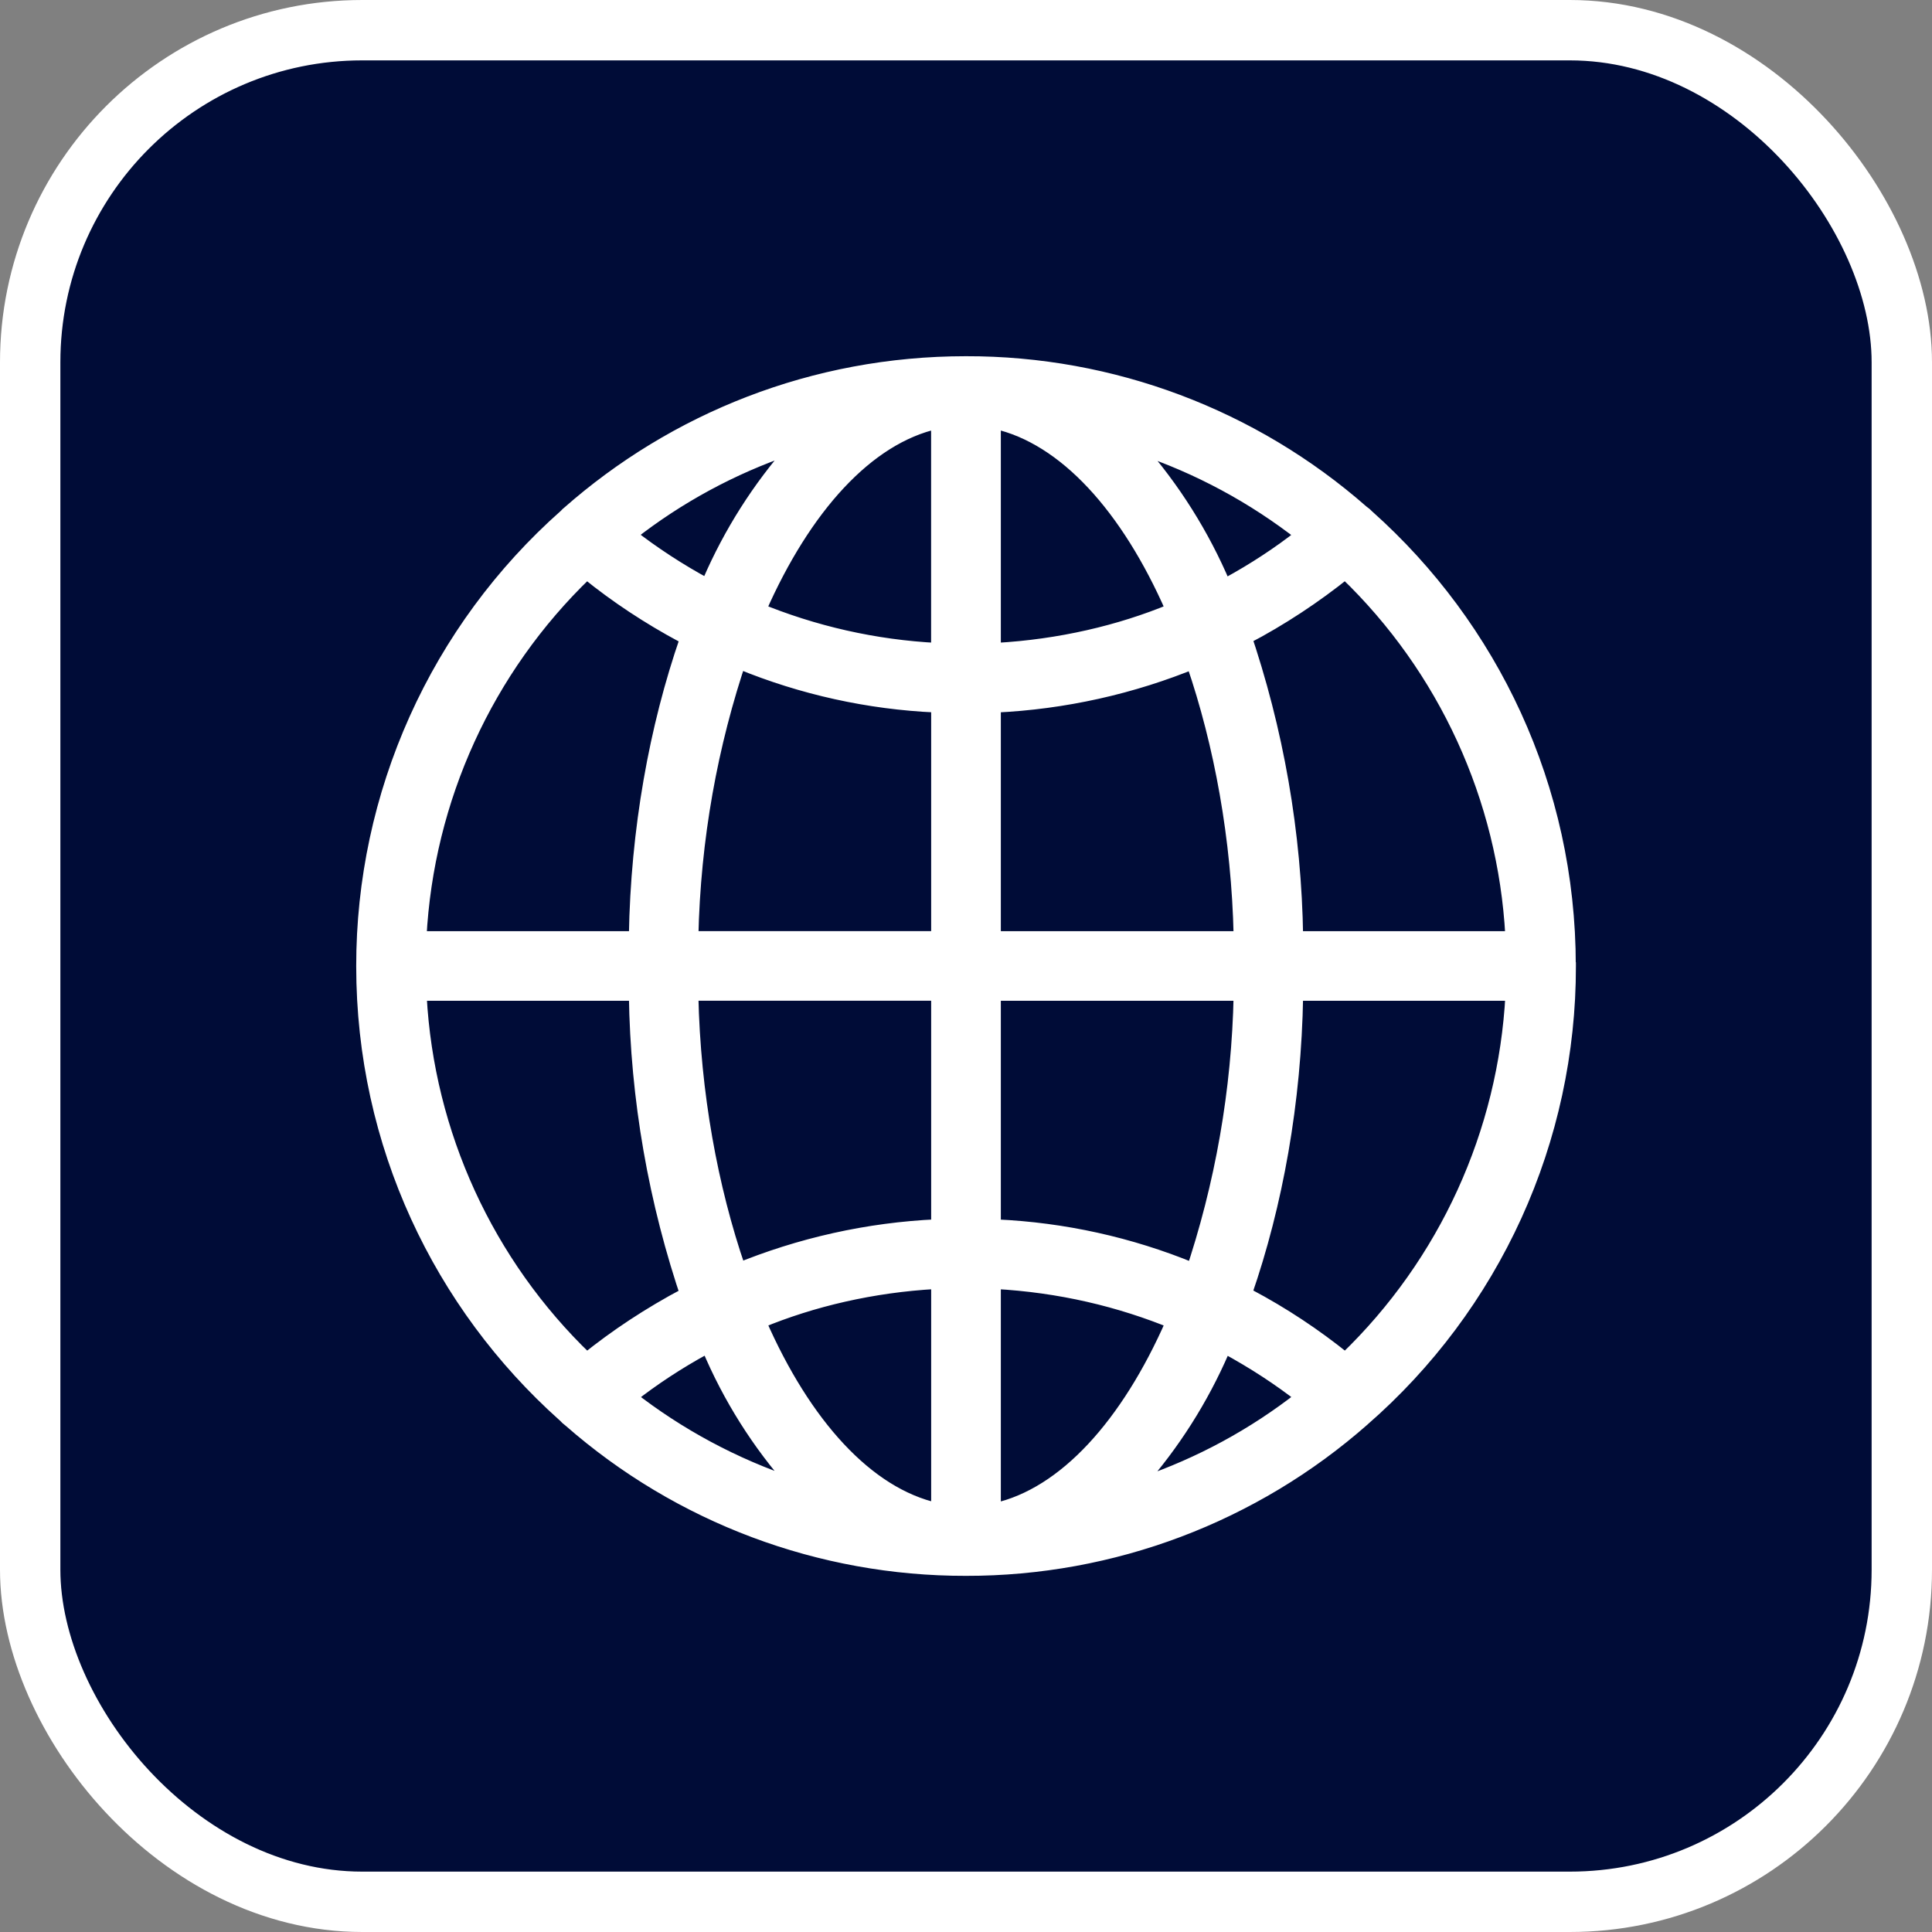
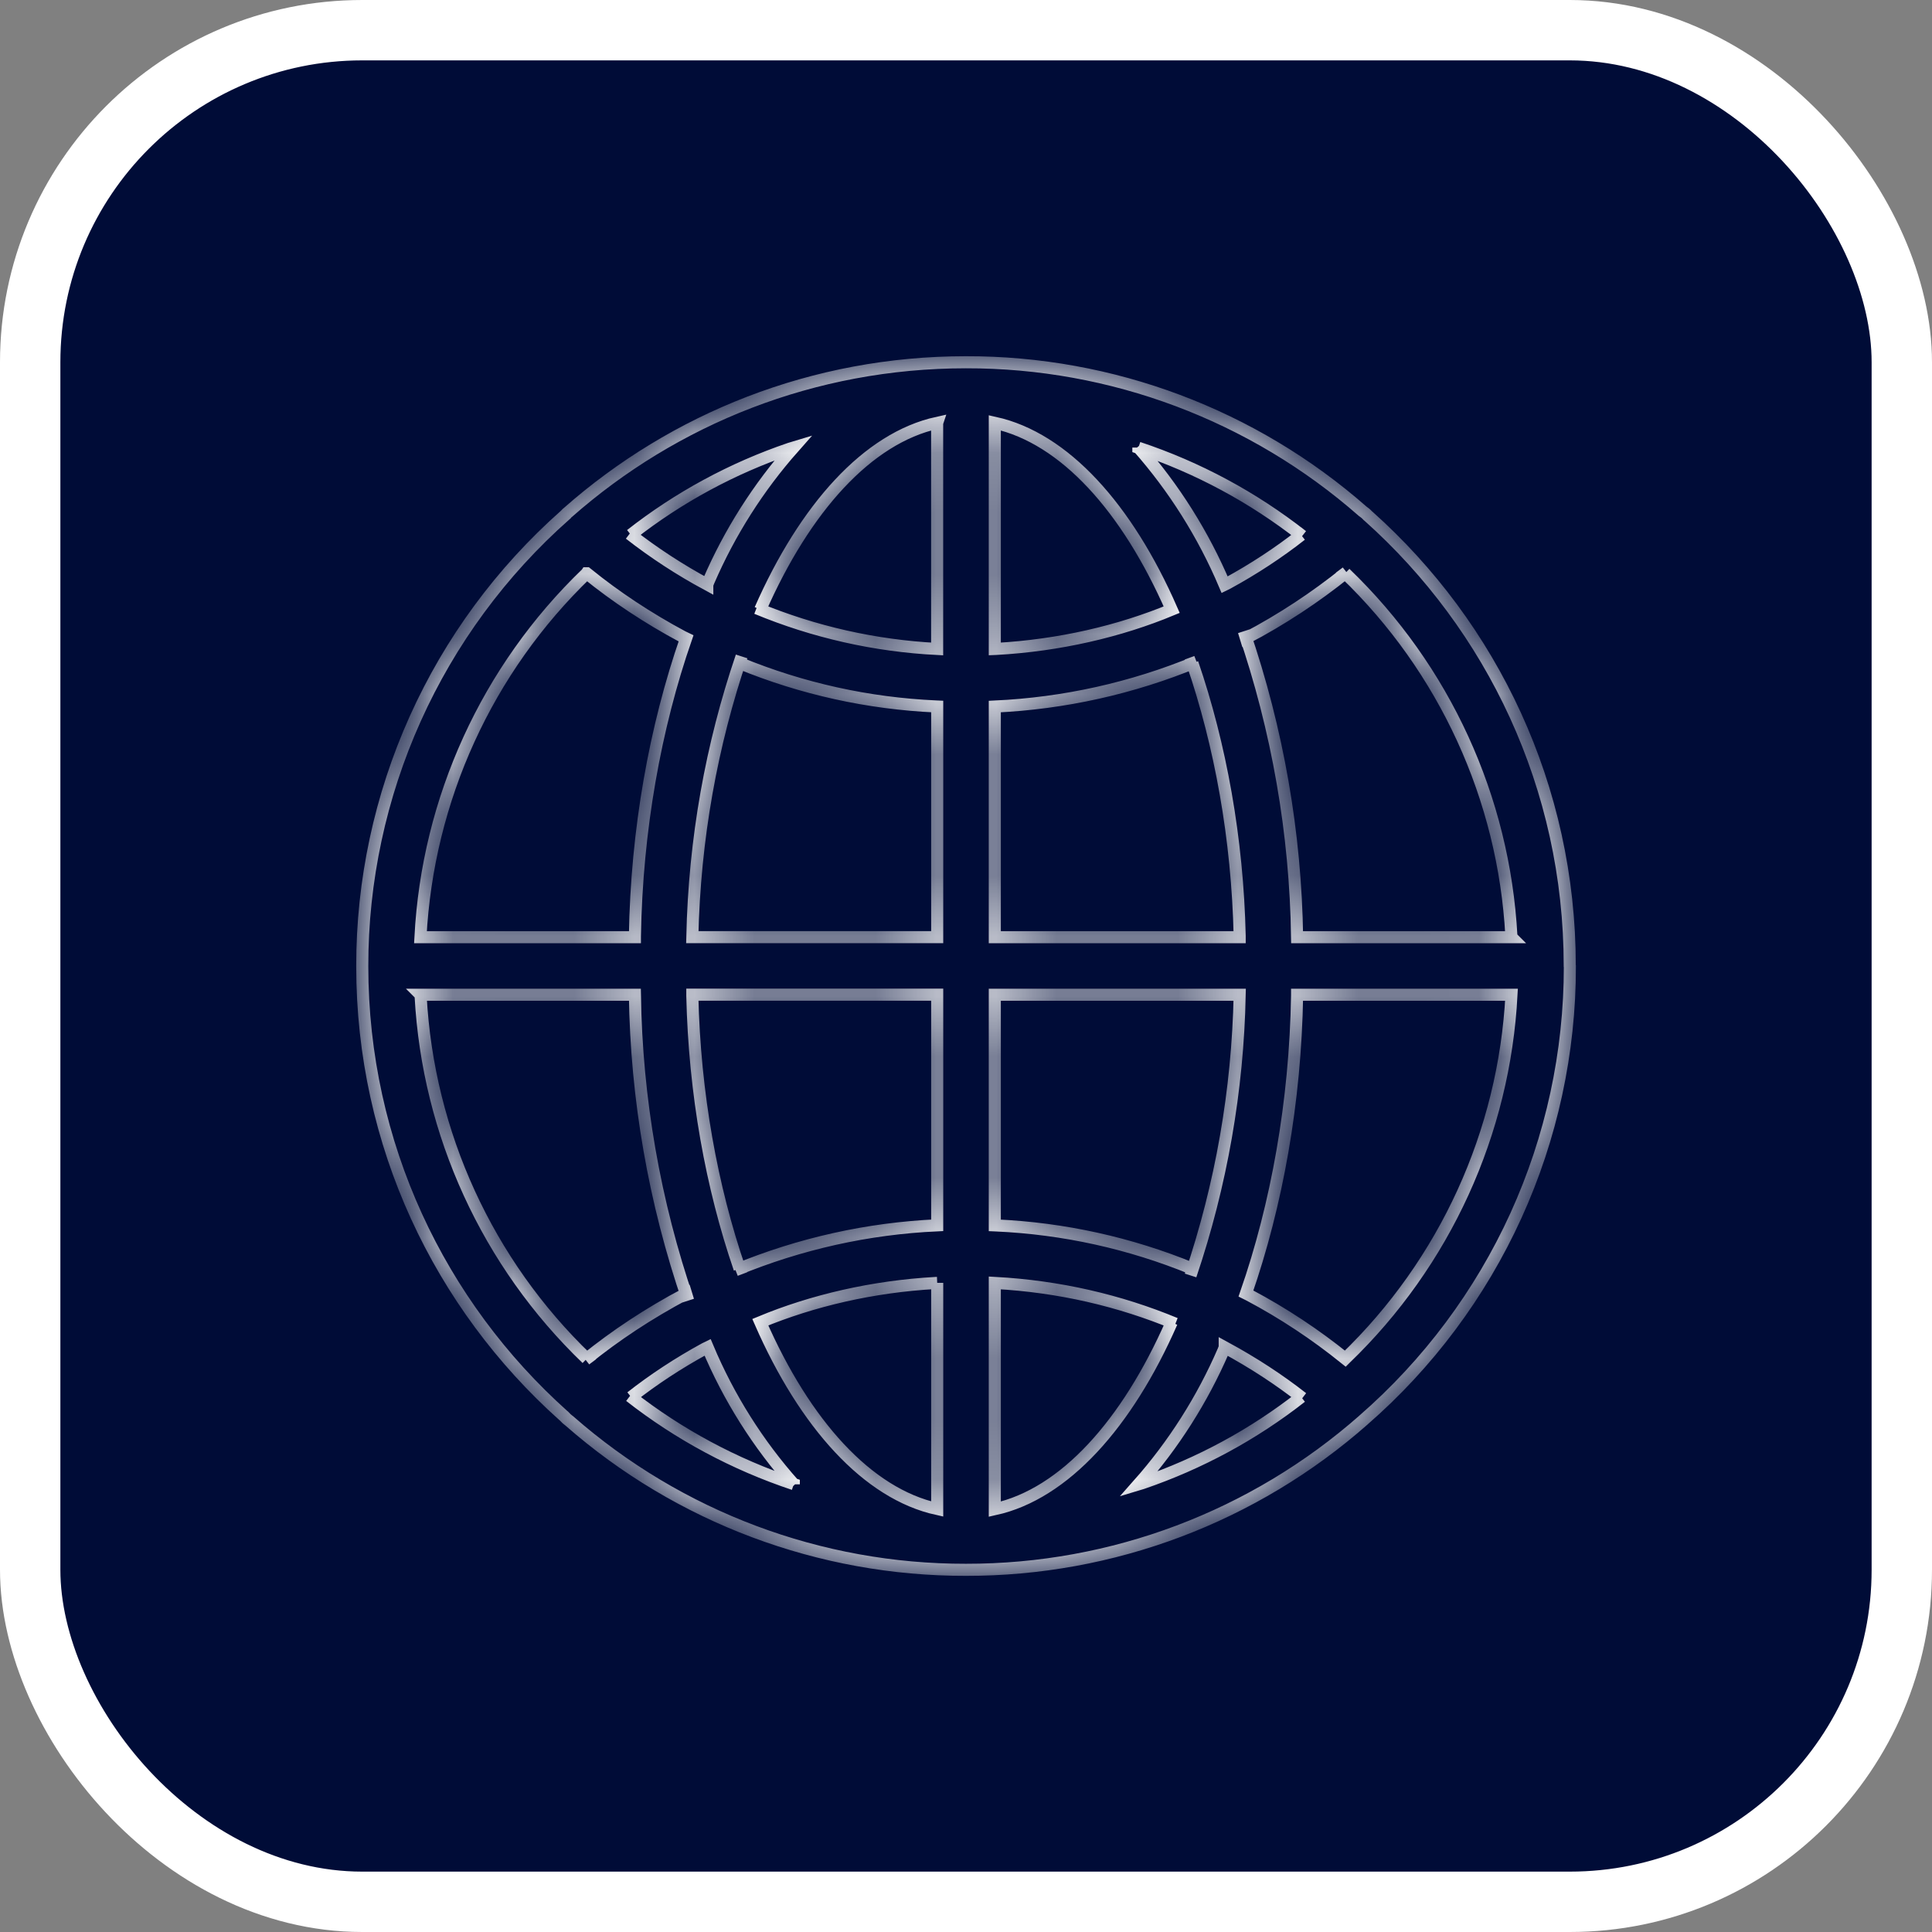
<svg xmlns="http://www.w3.org/2000/svg" width="32" height="32" viewBox="0 0 32 32" fill="none">
  <rect x="0" y="0" width="32" height="32" fill="#808080" stroke="none" />
  <rect x="0.5" y="0.5" width="31" height="31" rx="5.5" fill="#000C37" stroke="white" />
  <mask id="path-2-outside-1_3179_29669" maskUnits="userSpaceOnUse" x="5" y="5" width="22" height="22" fill="black">
-     <rect fill="white" x="5" y="5" width="22" height="22" />
    <path d="M26 15.999V15.994C26 13.035 24.712 10.377 22.666 8.55L22.656 8.542C22.631 8.514 22.602 8.49 22.572 8.469L22.57 8.468C20.753 6.873 18.416 5.995 15.998 6C13.472 6 11.165 6.938 9.407 8.487L9.418 8.478C9.396 8.494 9.377 8.512 9.359 8.532V8.533C8.302 9.469 7.456 10.618 6.877 11.906C6.298 13.194 5.999 14.59 6 16.002C6 18.96 7.287 21.617 9.331 23.446L9.341 23.454C9.367 23.484 9.397 23.511 9.429 23.535L9.431 23.536C11.247 25.129 13.582 26.005 15.998 26.001C18.426 26.005 20.771 25.12 22.591 23.514L22.58 23.523C23.655 22.588 24.517 21.433 25.108 20.136C25.698 18.84 26.003 17.431 26.002 16.006V16L26 15.999ZM22.282 22.503C21.786 22.103 21.254 21.75 20.691 21.452L20.637 21.425C21.148 19.953 21.455 18.255 21.484 16.489V16.476H25.035C24.915 18.76 23.932 20.914 22.284 22.501L22.282 22.503ZM16.477 21.249C17.546 21.307 18.545 21.542 19.467 21.924L19.407 21.902C18.668 23.586 17.629 24.742 16.477 24.997V21.249ZM16.477 20.296V16.476H20.533C20.501 18.058 20.227 19.625 19.72 21.124L19.753 21.015C18.718 20.59 17.617 20.347 16.5 20.297L16.477 20.296H16.477ZM16.477 15.523V11.703C17.624 11.65 18.754 11.399 19.816 10.96L19.75 10.984C20.212 12.333 20.497 13.888 20.533 15.505V15.523H16.477ZM16.477 10.749V7.003C17.629 7.258 18.668 8.409 19.407 10.098C18.545 10.456 17.546 10.69 16.501 10.748L16.477 10.749ZM18.855 7.416C19.837 7.743 20.755 8.237 21.57 8.876L21.551 8.861C21.182 9.151 20.767 9.424 20.331 9.662L20.284 9.685C19.931 8.852 19.446 8.082 18.848 7.404L18.855 7.413V7.416ZM15.522 7.006V10.749C14.494 10.697 13.482 10.468 12.532 10.074L12.592 10.096C13.333 8.413 14.371 7.257 15.523 7.003L15.522 7.006ZM11.715 9.683C11.263 9.439 10.833 9.159 10.428 8.843L10.448 8.858C11.239 8.238 12.129 7.756 13.08 7.432L13.143 7.413C12.56 8.072 12.085 8.82 11.736 9.628L11.715 9.682V9.683ZM15.523 11.702V15.522H11.467C11.503 13.887 11.787 12.332 12.283 10.874L12.25 10.983C13.284 11.408 14.384 11.651 15.501 11.701L15.523 11.702ZM15.523 16.475V20.295C14.376 20.347 13.246 20.599 12.184 21.038L12.25 21.013C11.787 19.665 11.503 18.109 11.467 16.492V16.475H15.523ZM15.523 21.248V24.994C14.371 24.74 13.332 23.588 12.593 21.9C13.455 21.542 14.454 21.308 15.499 21.25L15.523 21.249V21.248ZM13.148 24.582C12.167 24.255 11.248 23.762 10.433 23.125L10.453 23.14C10.822 22.85 11.237 22.577 11.673 22.339L11.72 22.316C12.07 23.149 12.555 23.919 13.156 24.593L13.148 24.585V24.582ZM20.285 22.315C20.768 22.578 21.183 22.85 21.572 23.154L21.552 23.139C20.761 23.759 19.871 24.241 18.92 24.566L18.857 24.585C19.44 23.926 19.915 23.178 20.264 22.371L20.285 22.317V22.315ZM25.035 15.523H21.484C21.459 13.798 21.161 12.089 20.602 10.457L20.637 10.572C21.225 10.263 21.783 9.896 22.301 9.479L22.281 9.494C23.925 11.075 24.909 13.221 25.033 15.498L25.034 15.522L25.035 15.523ZM9.718 9.495C10.198 9.885 10.738 10.242 11.309 10.547L11.363 10.573C10.852 12.046 10.545 13.743 10.516 15.509V15.523H6.964C7.084 13.238 8.067 11.084 9.715 9.498L9.717 9.495H9.718ZM6.965 16.476H10.516C10.541 18.2 10.839 19.909 11.398 21.541L11.363 21.426C10.738 21.758 10.199 22.116 9.699 22.519L9.719 22.504C8.075 20.923 7.091 18.778 6.967 16.5L6.966 16.477L6.965 16.476Z" />
  </mask>
-   <path d="M26 15.999V15.994C26 13.035 24.712 10.377 22.666 8.55L22.656 8.542C22.631 8.514 22.602 8.49 22.572 8.469L22.57 8.468C20.753 6.873 18.416 5.995 15.998 6C13.472 6 11.165 6.938 9.407 8.487L9.418 8.478C9.396 8.494 9.377 8.512 9.359 8.532V8.533C8.302 9.469 7.456 10.618 6.877 11.906C6.298 13.194 5.999 14.59 6 16.002C6 18.96 7.287 21.617 9.331 23.446L9.341 23.454C9.367 23.484 9.397 23.511 9.429 23.535L9.431 23.536C11.247 25.129 13.582 26.005 15.998 26.001C18.426 26.005 20.771 25.12 22.591 23.514L22.58 23.523C23.655 22.588 24.517 21.433 25.108 20.136C25.698 18.84 26.003 17.431 26.002 16.006V16L26 15.999ZM22.282 22.503C21.786 22.103 21.254 21.75 20.691 21.452L20.637 21.425C21.148 19.953 21.455 18.255 21.484 16.489V16.476H25.035C24.915 18.76 23.932 20.914 22.284 22.501L22.282 22.503ZM16.477 21.249C17.546 21.307 18.545 21.542 19.467 21.924L19.407 21.902C18.668 23.586 17.629 24.742 16.477 24.997V21.249ZM16.477 20.296V16.476H20.533C20.501 18.058 20.227 19.625 19.72 21.124L19.753 21.015C18.718 20.59 17.617 20.347 16.5 20.297L16.477 20.296H16.477ZM16.477 15.523V11.703C17.624 11.65 18.754 11.399 19.816 10.96L19.75 10.984C20.212 12.333 20.497 13.888 20.533 15.505V15.523H16.477ZM16.477 10.749V7.003C17.629 7.258 18.668 8.409 19.407 10.098C18.545 10.456 17.546 10.69 16.501 10.748L16.477 10.749ZM18.855 7.416C19.837 7.743 20.755 8.237 21.57 8.876L21.551 8.861C21.182 9.151 20.767 9.424 20.331 9.662L20.284 9.685C19.931 8.852 19.446 8.082 18.848 7.404L18.855 7.413V7.416ZM15.522 7.006V10.749C14.494 10.697 13.482 10.468 12.532 10.074L12.592 10.096C13.333 8.413 14.371 7.257 15.523 7.003L15.522 7.006ZM11.715 9.683C11.263 9.439 10.833 9.159 10.428 8.843L10.448 8.858C11.239 8.238 12.129 7.756 13.08 7.432L13.143 7.413C12.56 8.072 12.085 8.82 11.736 9.628L11.715 9.682V9.683ZM15.523 11.702V15.522H11.467C11.503 13.887 11.787 12.332 12.283 10.874L12.25 10.983C13.284 11.408 14.384 11.651 15.501 11.701L15.523 11.702ZM15.523 16.475V20.295C14.376 20.347 13.246 20.599 12.184 21.038L12.25 21.013C11.787 19.665 11.503 18.109 11.467 16.492V16.475H15.523ZM15.523 21.248V24.994C14.371 24.74 13.332 23.588 12.593 21.9C13.455 21.542 14.454 21.308 15.499 21.25L15.523 21.249V21.248ZM13.148 24.582C12.167 24.255 11.248 23.762 10.433 23.125L10.453 23.14C10.822 22.85 11.237 22.577 11.673 22.339L11.72 22.316C12.07 23.149 12.555 23.919 13.156 24.593L13.148 24.585V24.582ZM20.285 22.315C20.768 22.578 21.183 22.85 21.572 23.154L21.552 23.139C20.761 23.759 19.871 24.241 18.92 24.566L18.857 24.585C19.44 23.926 19.915 23.178 20.264 22.371L20.285 22.317V22.315ZM25.035 15.523H21.484C21.459 13.798 21.161 12.089 20.602 10.457L20.637 10.572C21.225 10.263 21.783 9.896 22.301 9.479L22.281 9.494C23.925 11.075 24.909 13.221 25.033 15.498L25.034 15.522L25.035 15.523ZM9.718 9.495C10.198 9.885 10.738 10.242 11.309 10.547L11.363 10.573C10.852 12.046 10.545 13.743 10.516 15.509V15.523H6.964C7.084 13.238 8.067 11.084 9.715 9.498L9.717 9.495H9.718ZM6.965 16.476H10.516C10.541 18.2 10.839 19.909 11.398 21.541L11.363 21.426C10.738 21.758 10.199 22.116 9.699 22.519L9.719 22.504C8.075 20.923 7.091 18.778 6.967 16.5L6.966 16.477L6.965 16.476Z" fill="white" />
-   <path d="M26 15.999V15.994C26 13.035 24.712 10.377 22.666 8.55L22.656 8.542C22.631 8.514 22.602 8.49 22.572 8.469L22.57 8.468C20.753 6.873 18.416 5.995 15.998 6C13.472 6 11.165 6.938 9.407 8.487L9.418 8.478C9.396 8.494 9.377 8.512 9.359 8.532V8.533C8.302 9.469 7.456 10.618 6.877 11.906C6.298 13.194 5.999 14.59 6 16.002C6 18.96 7.287 21.617 9.331 23.446L9.341 23.454C9.367 23.484 9.397 23.511 9.429 23.535L9.431 23.536C11.247 25.129 13.582 26.005 15.998 26.001C18.426 26.005 20.771 25.12 22.591 23.514L22.58 23.523C23.655 22.588 24.517 21.433 25.108 20.136C25.698 18.84 26.003 17.431 26.002 16.006V16L26 15.999ZM22.282 22.503C21.786 22.103 21.254 21.75 20.691 21.452L20.637 21.425C21.148 19.953 21.455 18.255 21.484 16.489V16.476H25.035C24.915 18.76 23.932 20.914 22.284 22.501L22.282 22.503ZM16.477 21.249C17.546 21.307 18.545 21.542 19.467 21.924L19.407 21.902C18.668 23.586 17.629 24.742 16.477 24.997V21.249ZM16.477 20.296V16.476H20.533C20.501 18.058 20.227 19.625 19.72 21.124L19.753 21.015C18.718 20.59 17.617 20.347 16.5 20.297L16.477 20.296H16.477ZM16.477 15.523V11.703C17.624 11.65 18.754 11.399 19.816 10.96L19.75 10.984C20.212 12.333 20.497 13.888 20.533 15.505V15.523H16.477ZM16.477 10.749V7.003C17.629 7.258 18.668 8.409 19.407 10.098C18.545 10.456 17.546 10.69 16.501 10.748L16.477 10.749ZM18.855 7.416C19.837 7.743 20.755 8.237 21.57 8.876L21.551 8.861C21.182 9.151 20.767 9.424 20.331 9.662L20.284 9.685C19.931 8.852 19.446 8.082 18.848 7.404L18.855 7.413V7.416ZM15.522 7.006V10.749C14.494 10.697 13.482 10.468 12.532 10.074L12.592 10.096C13.333 8.413 14.371 7.257 15.523 7.003L15.522 7.006ZM11.715 9.683C11.263 9.439 10.833 9.159 10.428 8.843L10.448 8.858C11.239 8.238 12.129 7.756 13.08 7.432L13.143 7.413C12.56 8.072 12.085 8.82 11.736 9.628L11.715 9.682V9.683ZM15.523 11.702V15.522H11.467C11.503 13.887 11.787 12.332 12.283 10.874L12.25 10.983C13.284 11.408 14.384 11.651 15.501 11.701L15.523 11.702ZM15.523 16.475V20.295C14.376 20.347 13.246 20.599 12.184 21.038L12.25 21.013C11.787 19.665 11.503 18.109 11.467 16.492V16.475H15.523ZM15.523 21.248V24.994C14.371 24.74 13.332 23.588 12.593 21.9C13.455 21.542 14.454 21.308 15.499 21.25L15.523 21.249V21.248ZM13.148 24.582C12.167 24.255 11.248 23.762 10.433 23.125L10.453 23.14C10.822 22.85 11.237 22.577 11.673 22.339L11.72 22.316C12.07 23.149 12.555 23.919 13.156 24.593L13.148 24.585V24.582ZM20.285 22.315C20.768 22.578 21.183 22.85 21.572 23.154L21.552 23.139C20.761 23.759 19.871 24.241 18.92 24.566L18.857 24.585C19.44 23.926 19.915 23.178 20.264 22.371L20.285 22.317V22.315ZM25.035 15.523H21.484C21.459 13.798 21.161 12.089 20.602 10.457L20.637 10.572C21.225 10.263 21.783 9.896 22.301 9.479L22.281 9.494C23.925 11.075 24.909 13.221 25.033 15.498L25.034 15.522L25.035 15.523ZM9.718 9.495C10.198 9.885 10.738 10.242 11.309 10.547L11.363 10.573C10.852 12.046 10.545 13.743 10.516 15.509V15.523H6.964C7.084 13.238 8.067 11.084 9.715 9.498L9.717 9.495H9.718ZM6.965 16.476H10.516C10.541 18.2 10.839 19.909 11.398 21.541L11.363 21.426C10.738 21.758 10.199 22.116 9.699 22.519L9.719 22.504C8.075 20.923 7.091 18.778 6.967 16.5L6.966 16.477L6.965 16.476Z" stroke="white" stroke-width="0.2" mask="url(#path-2-outside-1_3179_29669)" />
+   <path d="M26 15.999V15.994C26 13.035 24.712 10.377 22.666 8.55L22.656 8.542C22.631 8.514 22.602 8.49 22.572 8.469L22.57 8.468C20.753 6.873 18.416 5.995 15.998 6C13.472 6 11.165 6.938 9.407 8.487L9.418 8.478C9.396 8.494 9.377 8.512 9.359 8.532V8.533C8.302 9.469 7.456 10.618 6.877 11.906C6.298 13.194 5.999 14.59 6 16.002C6 18.96 7.287 21.617 9.331 23.446L9.341 23.454C9.367 23.484 9.397 23.511 9.429 23.535L9.431 23.536C11.247 25.129 13.582 26.005 15.998 26.001C18.426 26.005 20.771 25.12 22.591 23.514L22.58 23.523C23.655 22.588 24.517 21.433 25.108 20.136C25.698 18.84 26.003 17.431 26.002 16.006L26 15.999ZM22.282 22.503C21.786 22.103 21.254 21.75 20.691 21.452L20.637 21.425C21.148 19.953 21.455 18.255 21.484 16.489V16.476H25.035C24.915 18.76 23.932 20.914 22.284 22.501L22.282 22.503ZM16.477 21.249C17.546 21.307 18.545 21.542 19.467 21.924L19.407 21.902C18.668 23.586 17.629 24.742 16.477 24.997V21.249ZM16.477 20.296V16.476H20.533C20.501 18.058 20.227 19.625 19.72 21.124L19.753 21.015C18.718 20.59 17.617 20.347 16.5 20.297L16.477 20.296H16.477ZM16.477 15.523V11.703C17.624 11.65 18.754 11.399 19.816 10.96L19.75 10.984C20.212 12.333 20.497 13.888 20.533 15.505V15.523H16.477ZM16.477 10.749V7.003C17.629 7.258 18.668 8.409 19.407 10.098C18.545 10.456 17.546 10.69 16.501 10.748L16.477 10.749ZM18.855 7.416C19.837 7.743 20.755 8.237 21.57 8.876L21.551 8.861C21.182 9.151 20.767 9.424 20.331 9.662L20.284 9.685C19.931 8.852 19.446 8.082 18.848 7.404L18.855 7.413V7.416ZM15.522 7.006V10.749C14.494 10.697 13.482 10.468 12.532 10.074L12.592 10.096C13.333 8.413 14.371 7.257 15.523 7.003L15.522 7.006ZM11.715 9.683C11.263 9.439 10.833 9.159 10.428 8.843L10.448 8.858C11.239 8.238 12.129 7.756 13.08 7.432L13.143 7.413C12.56 8.072 12.085 8.82 11.736 9.628L11.715 9.682V9.683ZM15.523 11.702V15.522H11.467C11.503 13.887 11.787 12.332 12.283 10.874L12.25 10.983C13.284 11.408 14.384 11.651 15.501 11.701L15.523 11.702ZM15.523 16.475V20.295C14.376 20.347 13.246 20.599 12.184 21.038L12.25 21.013C11.787 19.665 11.503 18.109 11.467 16.492V16.475H15.523ZM15.523 21.248V24.994C14.371 24.74 13.332 23.588 12.593 21.9C13.455 21.542 14.454 21.308 15.499 21.25L15.523 21.249V21.248ZM13.148 24.582C12.167 24.255 11.248 23.762 10.433 23.125L10.453 23.14C10.822 22.85 11.237 22.577 11.673 22.339L11.72 22.316C12.07 23.149 12.555 23.919 13.156 24.593L13.148 24.585V24.582ZM20.285 22.315C20.768 22.578 21.183 22.85 21.572 23.154L21.552 23.139C20.761 23.759 19.871 24.241 18.92 24.566L18.857 24.585C19.44 23.926 19.915 23.178 20.264 22.371L20.285 22.317V22.315ZM25.035 15.523H21.484C21.459 13.798 21.161 12.089 20.602 10.457L20.637 10.572C21.225 10.263 21.783 9.896 22.301 9.479L22.281 9.494C23.925 11.075 24.909 13.221 25.033 15.498L25.034 15.522L25.035 15.523ZM9.718 9.495C10.198 9.885 10.738 10.242 11.309 10.547L11.363 10.573C10.852 12.046 10.545 13.743 10.516 15.509V15.523H6.964C7.084 13.238 8.067 11.084 9.715 9.498L9.717 9.495H9.718ZM6.965 16.476H10.516C10.541 18.2 10.839 19.909 11.398 21.541L11.363 21.426C10.738 21.758 10.199 22.116 9.699 22.519L9.719 22.504C8.075 20.923 7.091 18.778 6.967 16.5L6.966 16.477L6.965 16.476Z" stroke="white" stroke-width="0.2" mask="url(#path-2-outside-1_3179_29669)" />
</svg>